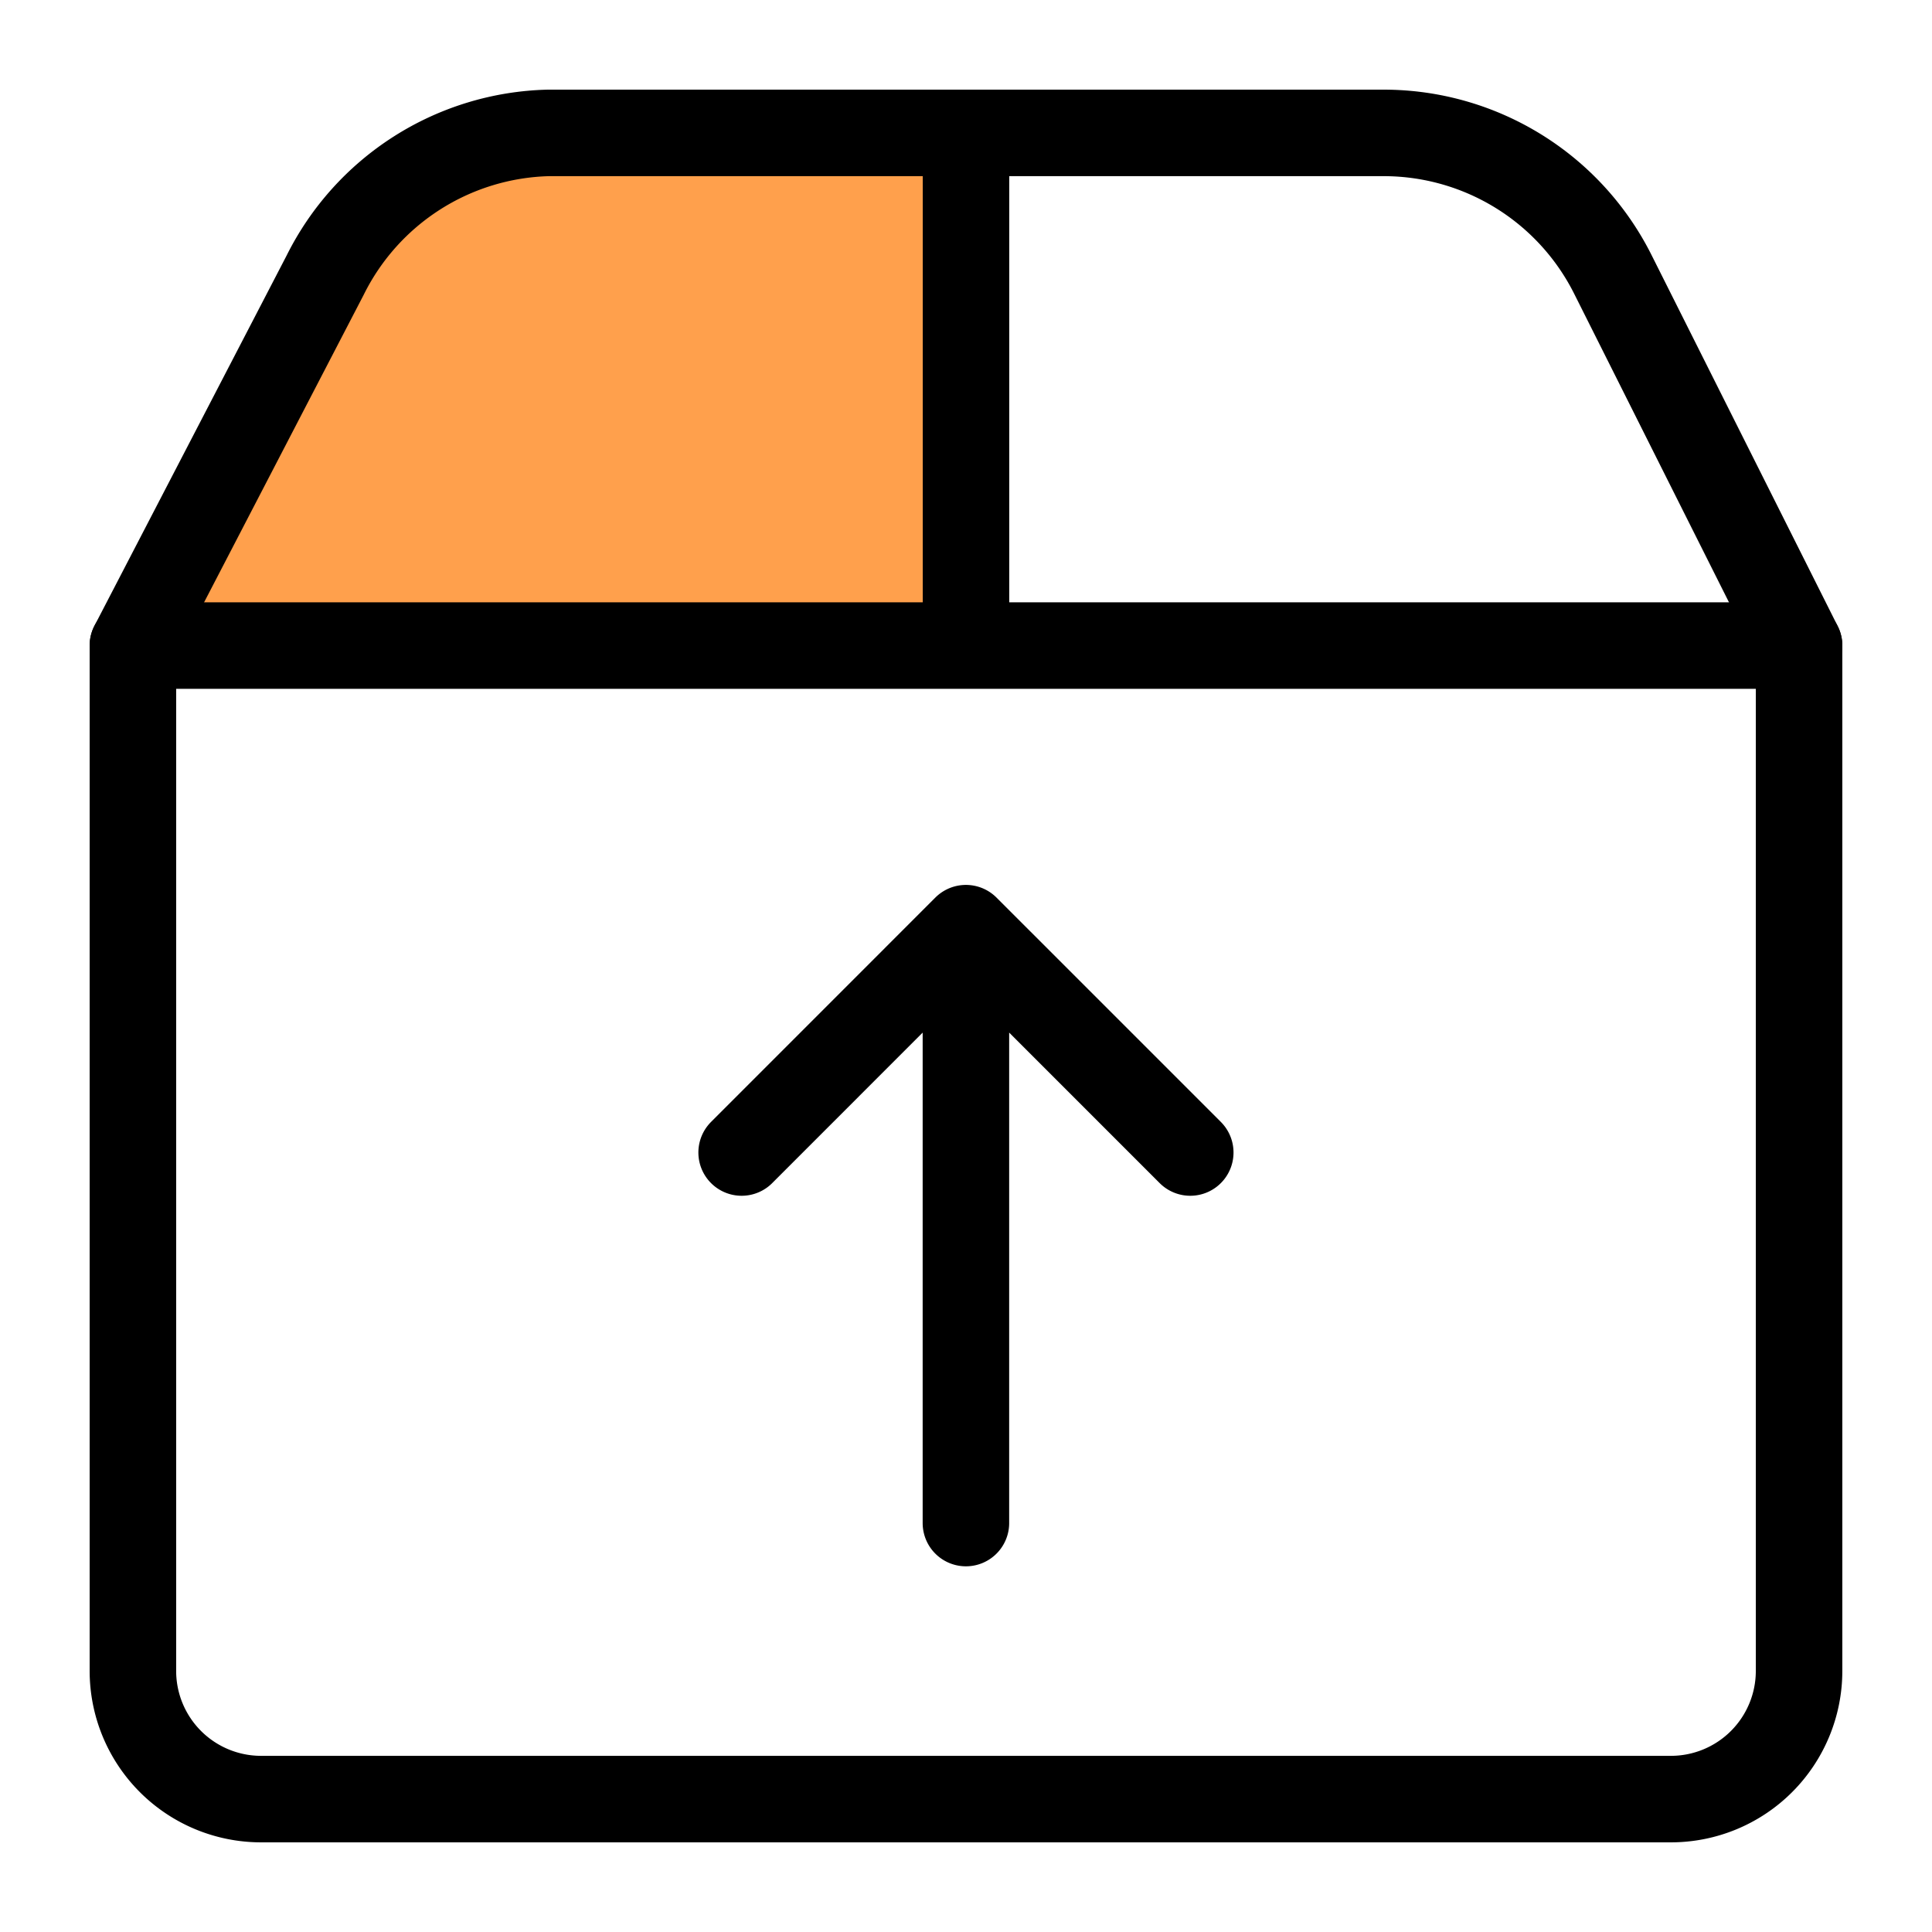
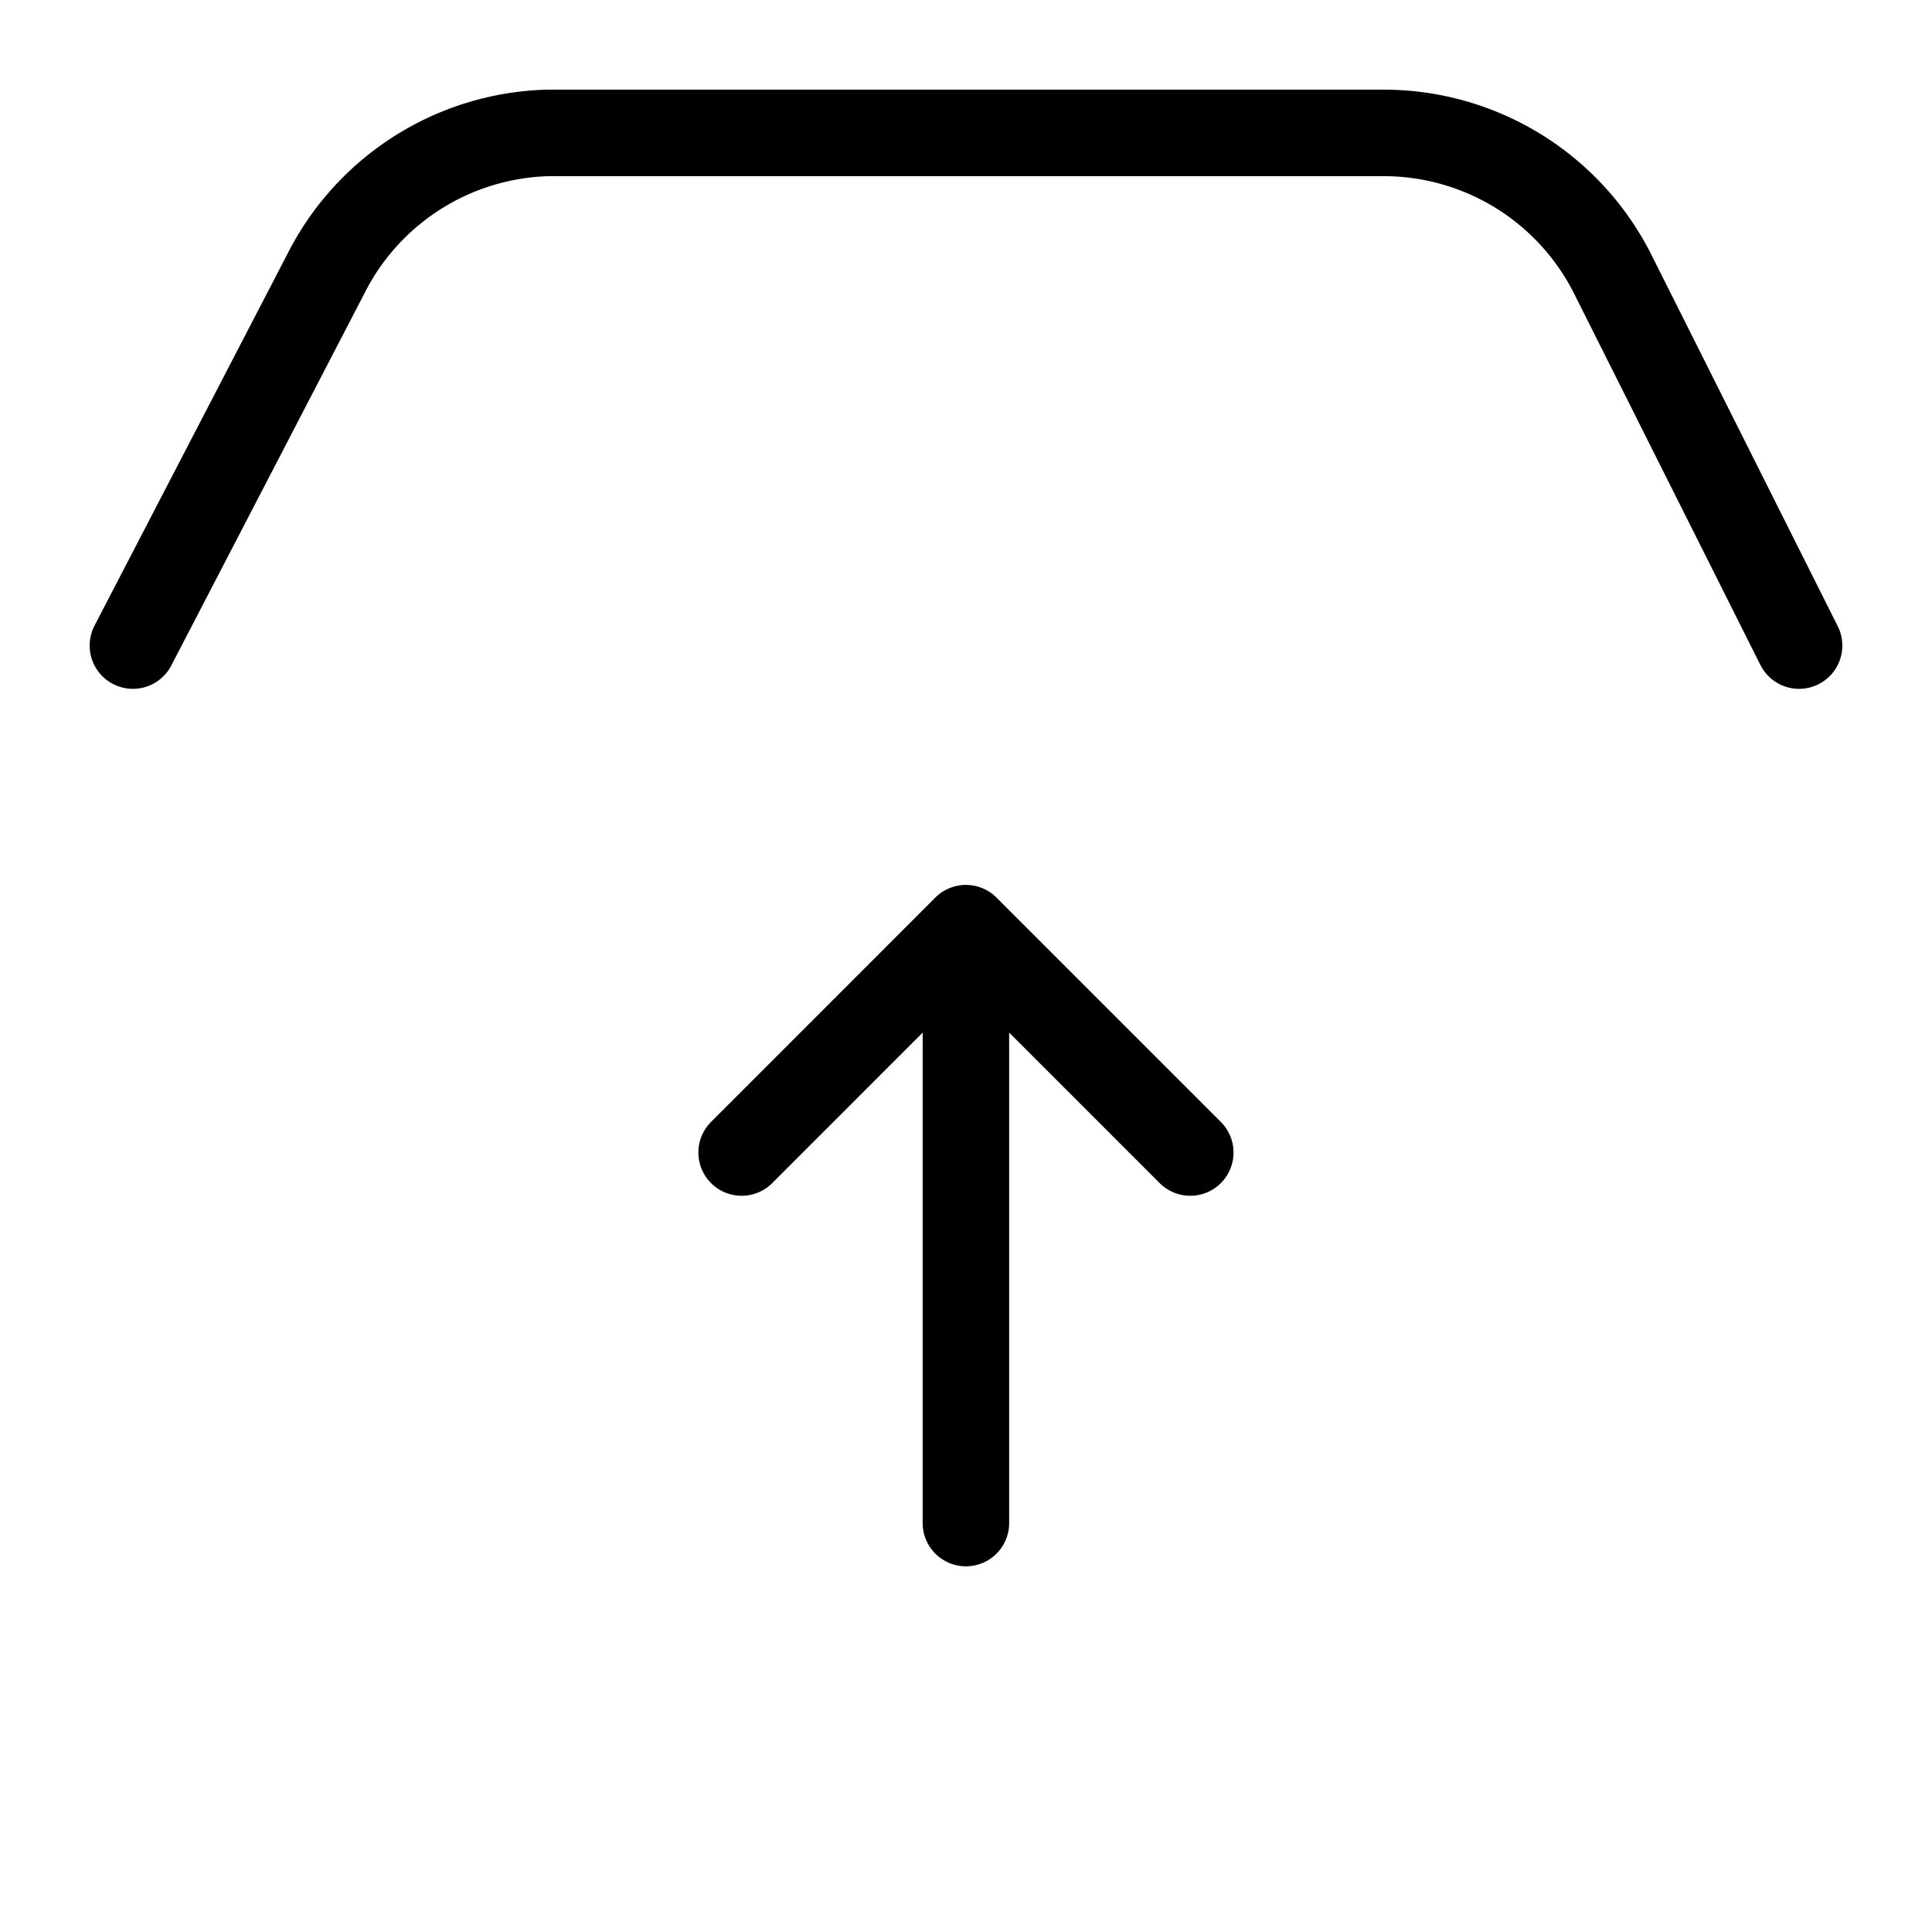
<svg xmlns="http://www.w3.org/2000/svg" width="67" height="67" fill="none">
-   <path fill="#FFA04C" d="M14 5.5 33 6v16H6l8-16.5Z" />
-   <path stroke="#000" stroke-linecap="round" stroke-linejoin="round" stroke-width="3" d="M33.5 4.61v17.778M4.609 22.388H62.39v35.558a4.445 4.445 0 0 1-4.444 4.445H9.054a4.446 4.446 0 0 1-4.445-4.445V22.388Z" />
  <path stroke="#000" stroke-linecap="round" stroke-linejoin="round" stroke-width="3" d="m4.609 22.388 6.667-12.845a8.889 8.889 0 0 1 7.734-4.934h28.98a8.89 8.89 0 0 1 7.956 4.934l6.444 12.845M33.497 52.818v-20.5M41.277 39.968l-7.78-7.78-7.778 7.78" />
</svg>